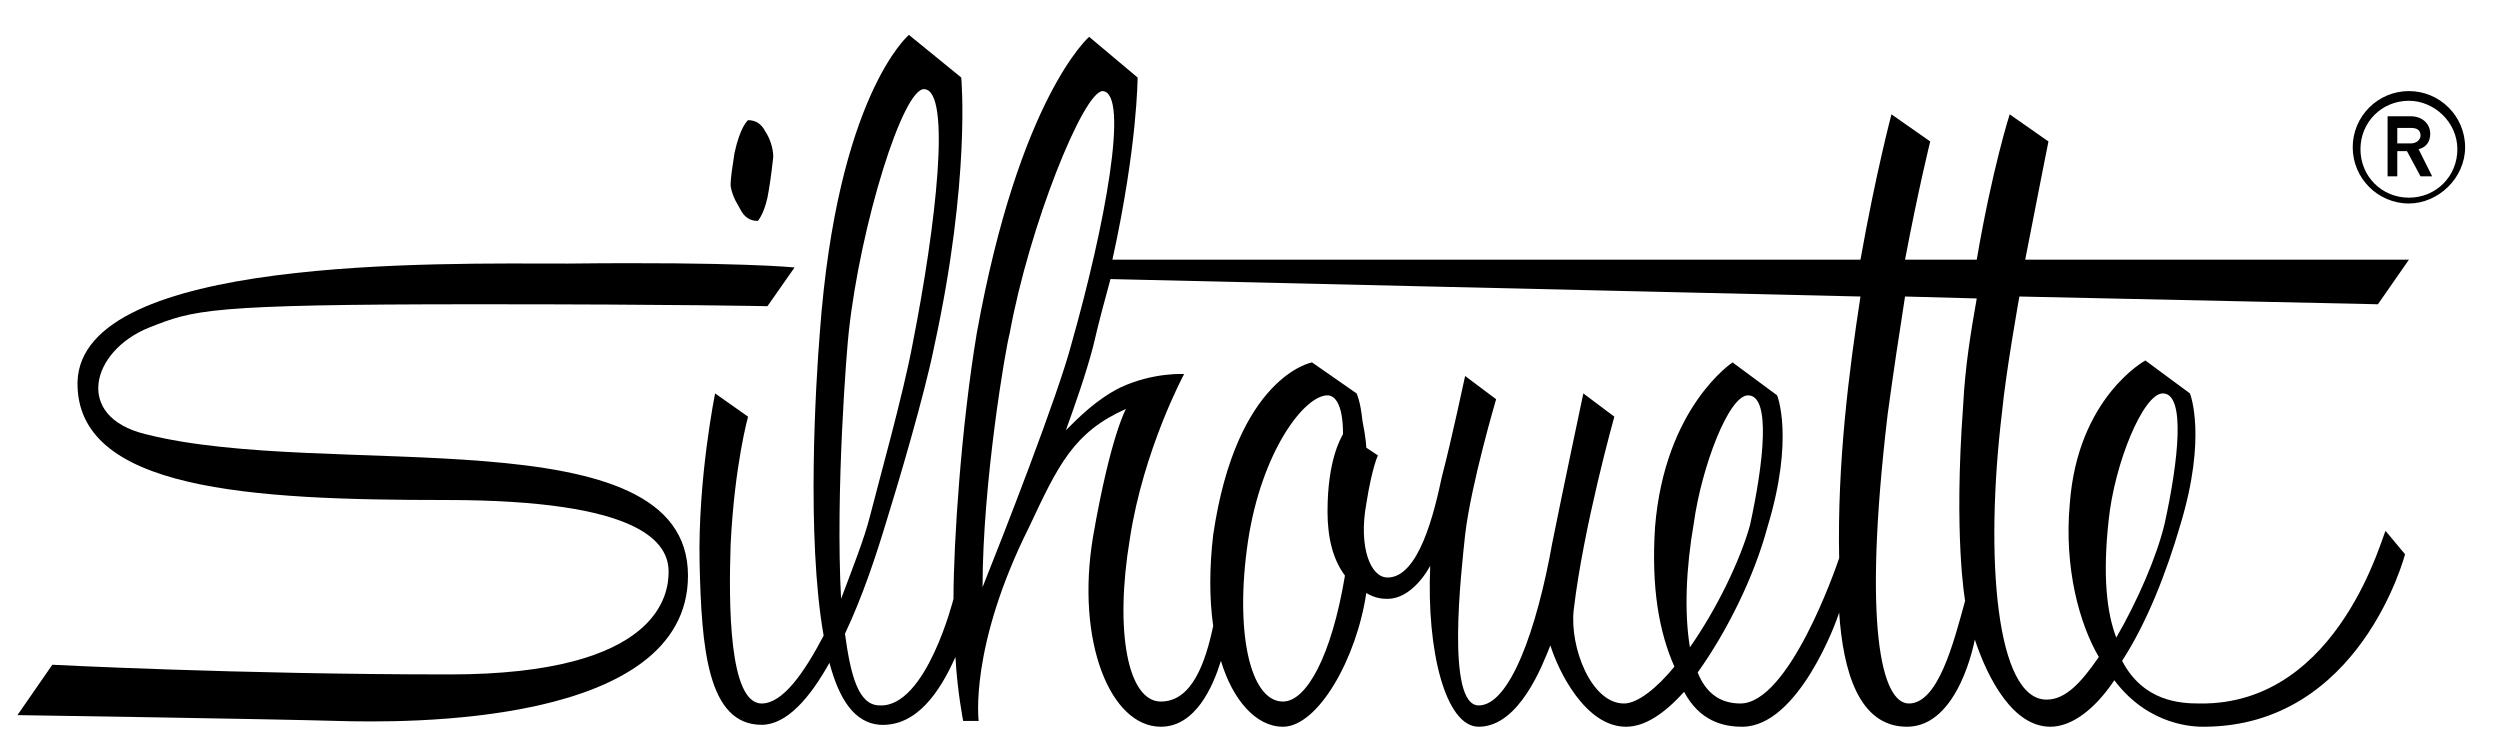
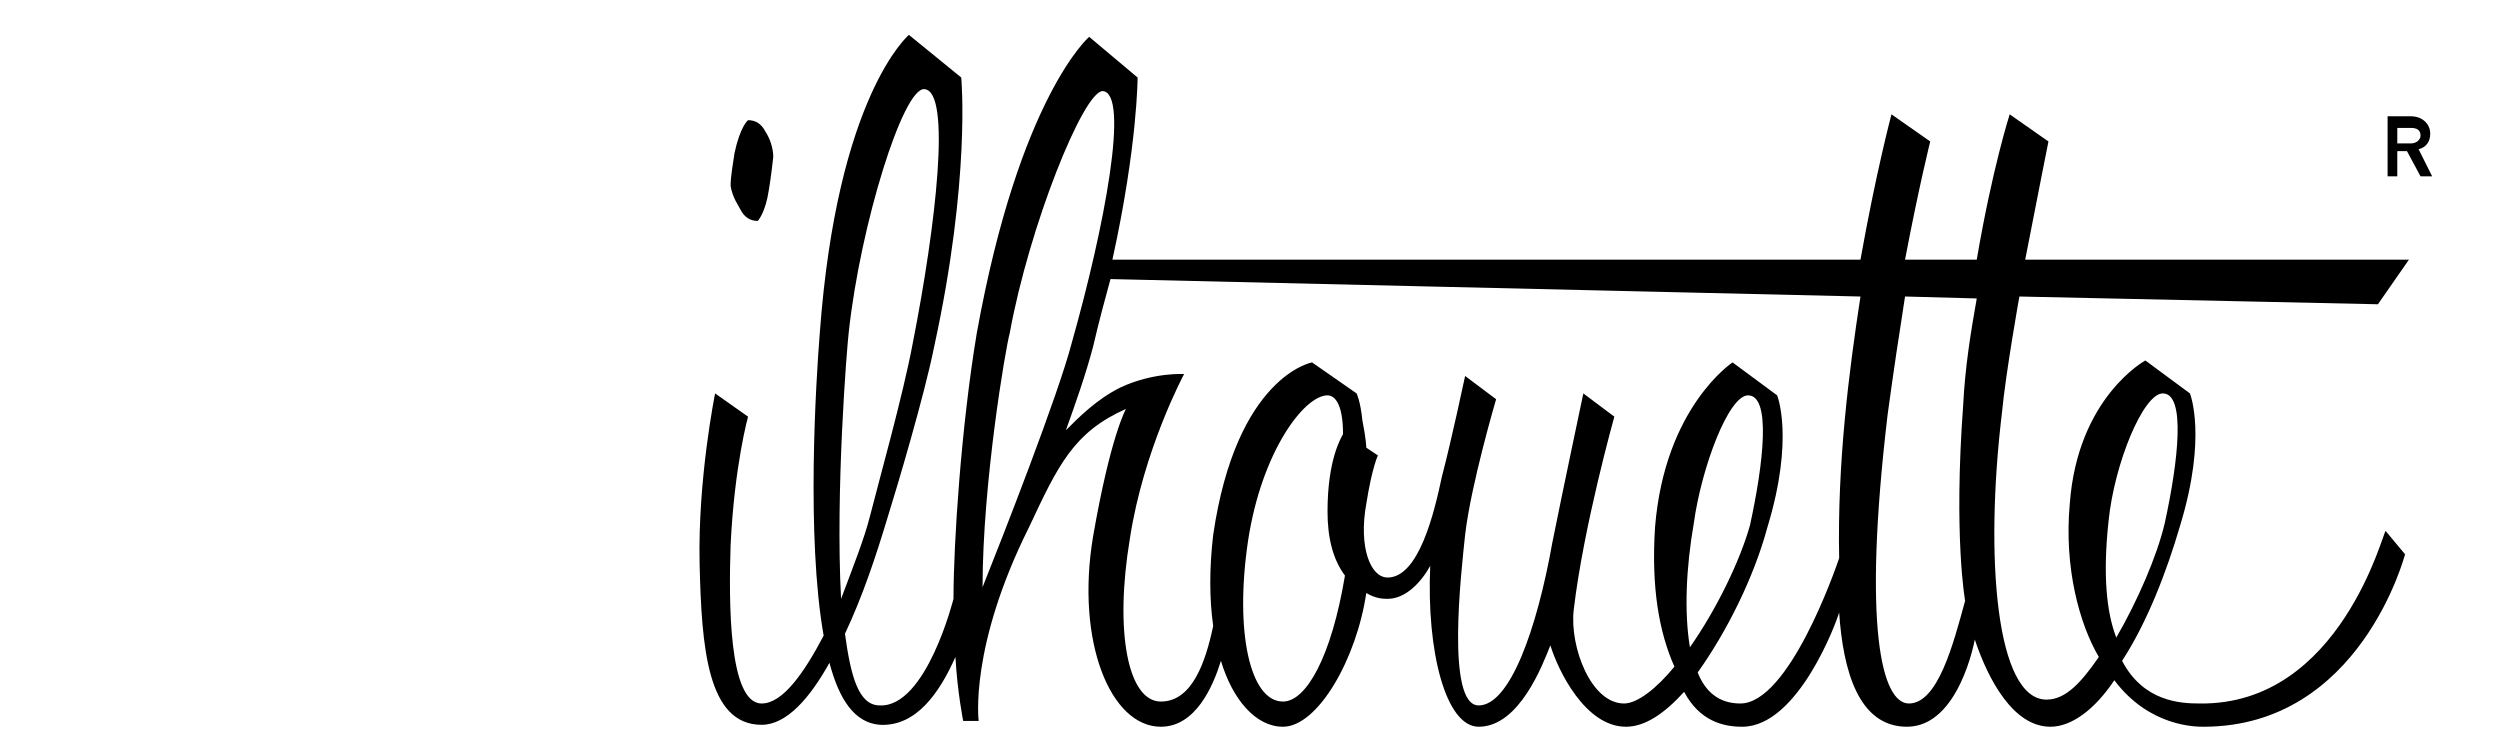
<svg xmlns="http://www.w3.org/2000/svg" id="final" viewBox="0 0 129 38.3">
  <g>
    <g>
-       <path d="M124.3 10.5c-1.6 0-2.9-1.3-2.9-2.9s1.3-2.9 2.9-2.9 2.9 1.3 2.9 2.9-1.4 2.9-2.9 2.9zm0-5.3c-1.4 0-2.5 1.1-2.5 2.5s1.1 2.5 2.5 2.5 2.5-1.1 2.5-2.5-1.2-2.5-2.5-2.5z" />
-     </g>
+       </g>
    <g>
      <g>
        <g>
          <path d="M125.5 9.1h-.6l-.7-1.3h-.5v1.3h-.5V6h1.2c.6 0 1 .4 1 .9 0 .4-.2.7-.6.8l.7 1.4zm-1.8-1.7h.7c.3 0 .5-.2.5-.4 0-.3-.2-.4-.5-.4h-.7v.8z" />
        </g>
      </g>
    </g>
    <g>
-       <path d="M7.5 22.4c-3.7-.9-2.8-4.3.2-5.5 2.3-.9 2.9-1.2 16.9-1.2 10.6 0 15 .1 15 .1l1.4-2s-2.9-.3-11.7-.2c-6.7 0-25.1-.4-25.3 6.1-.1 5.6 8.9 6.1 19 6.1s11.5 2.2 11.5 3.7c0 1.1-.4 5.3-11.3 5.3s-20.5-.5-20.5-.5L.9 36.9s13.1.2 16.5.3c3.4.1 18.1.3 18.1-7.5 0-8.4-18.6-4.9-28-7.3z" />
      <path d="M113.5 36.3c-1 0-2.9-.1-4-2.2 1.3-2 2.3-4.6 3-7 1.4-4.6.5-6.8.5-6.8l-2.3-1.7s-3.5 1.9-3.9 7.4c-.3 3.3.5 6.2 1.5 7.9-.9 1.3-1.7 2.2-2.7 2.2-2.6 0-3.2-7.3-2.3-14.8.2-2.1.9-6 .9-6l18.5.4 1.6-2.3h-19.8c.7-3.6 1.2-6.1 1.2-6.1l-2-1.4s-.9 2.8-1.7 7.5h-3.7c.7-3.7 1.3-6.1 1.3-6.1l-2-1.4s-.8 3-1.6 7.5H57.4C58.7 7.5 58.7 4 58.7 4l-2.5-2.1S52.6 5 50.4 17.2c-.8 4.8-1.2 10.8-1.2 13.7 0 0-1.4 5.6-3.8 5.5-1.1 0-1.5-1.5-1.8-3.7.9-1.9 1.6-4 2.2-6 .5-1.6 1.9-6.3 2.4-8.8C50.1 9.2 49.6 4 49.6 4l-2.7-2.2s-3.7 3.1-4.6 15.4c-.2 2.5-.7 10.5.2 15.6-1 1.9-2.1 3.5-3.2 3.5-1.7 0-1.7-5.2-1.6-8.2.2-4.1.9-6.6.9-6.6l-1.7-1.2s-.9 4.4-.8 8.8c.1 4.3.4 8.3 3.2 8.3 1.3 0 2.5-1.4 3.5-3.2.5 1.9 1.3 3.1 2.6 3.2 1.9.1 3.1-1.7 3.9-3.5.1 1.8.4 3.3.4 3.3h.8s-.5-3.8 2.6-10c1.5-3.2 2.3-4.9 5-6.1 0 0-.8 1.4-1.7 6.6-.9 5.4.9 9.8 3.5 9.8 1.8 0 2.7-2.1 3.1-3.4.6 2 1.8 3.4 3.2 3.4 1.8 0 3.8-3.5 4.3-6.9.5.3.9.3 1.1.3.9 0 1.7-.8 2.2-1.7-.2 4.4.8 8.3 2.5 8.3 2.1 0 3.3-3.2 3.7-4.2.4 1.3 1.8 4.2 3.9 4.2 1 0 2-.7 3-1.8.8 1.5 2 1.8 3 1.8 2.9 0 4.9-5.5 5-5.9.2 3 1 5.9 3.5 5.9 2.7 0 3.5-4.5 3.5-4.5.7 2.1 2 4.5 3.9 4.5 1.1 0 2.3-.9 3.3-2.4 1.8 2.4 4.2 2.4 4.6 2.4 8.1 0 10.4-8.9 10.4-8.9l-1-1.2c-.1-.1-2.3 9-9.6 8.9zM43.8 17.1c.6-5.5 2.8-12.6 3.9-12.5 1.4.1.6 7-.6 13.1-.5 2.7-1.8 7.3-2.2 8.9-.3 1.2-.9 2.7-1.5 4.3-.3-5.5.3-13 .4-13.8zm6.9 13.2c0-5.4 1.2-12.4 1.4-13.1 1-5.5 3.8-12.5 4.8-12.5 1.4.1.1 7-1.6 13-.7 2.7-3.6 10.1-4.6 12.6zm15.5 5.9c-1.7 0-2.5-3.6-1.8-8.3.7-4.6 2.9-7.5 4.1-7.5.3 0 .8.3.8 2-.1.2-.8 1.3-.8 4 0 1.4.3 2.5.9 3.3-.7 4.2-2 6.5-3.2 6.5zm21-2.8c-.3-1.8-.2-4.1.2-6.4.4-2.9 1.8-6.6 2.8-6.6 1.2 0 .8 3.5.1 6.7-.5 1.8-1.7 4.3-3.1 6.3zm7.7-4.6c-.2.6-2.6 7.5-5.1 7.5-1.1 0-1.8-.6-2.2-1.6 1.5-2.1 2.9-4.9 3.6-7.5 1.4-4.6.5-6.8.5-6.8l-2.3-1.7s-3.5 2.3-4 8.5c-.2 3.1.2 5.4 1 7.2-.9 1.1-1.9 1.9-2.6 1.9-1.7 0-2.8-2.9-2.6-4.8.5-4.3 2.1-10 2.1-10l-1.6-1.2s-1.1 5.2-1.6 7.7c-.8 4.5-2.2 8.4-3.8 8.4-1.7 0-.9-6.9-.7-8.8.3-2.6 1.6-7 1.6-7l-1.6-1.2s-.7 3.3-1.2 5.2c-.4 1.9-1.2 5.2-2.8 5.2-.9 0-1.5-1.6-1.1-3.8.3-1.9.6-2.5.6-2.5l-.6-.4s0-.4-.2-1.4c-.1-1-.3-1.4-.3-1.4l-2.3-1.6s-3.9.7-5.1 8.9c-.2 1.7-.2 3.3 0 4.7-.4 1.9-1.1 3.9-2.7 3.9-1.7 0-2.4-3.6-1.6-8.4.7-4.6 2.8-8.5 2.8-8.5s-1.6-.1-3.3.7c-1.2.6-2.1 1.5-2.8 2.2.5-1.4 1-2.8 1.4-4.3.3-1.3.6-2.4.9-3.5l38.7.9c-.6 3.9-1.2 8.6-1.1 13.5zm6.4-7.9c-.5 6.8.1 10.1.1 10.1-.6 2.2-1.4 5.3-2.9 5.3-1.4 0-2.4-3.9-1.1-14.9.3-2.2.6-4.2.9-6.1l3.7.1c-.3 1.7-.6 3.5-.7 5.5zm7.5 6c.3-3 1.8-6.6 2.8-6.6 1.2 0 .8 3.5.1 6.7-.4 1.7-1.4 4-2.5 5.9-.5-1.3-.7-3.2-.4-6z" />
      <path d="M38.2 10.8c.2.4.5.6.9.6 0 0 .3-.3.5-1.2.1-.5.2-1.2.3-2.1 0-.5-.2-1-.4-1.3-.2-.4-.5-.6-.9-.6 0 0-.4.3-.7 1.7-.1.7-.2 1.2-.2 1.7.1.6.4 1 .5 1.2z" />
    </g>
  </g>
</svg>